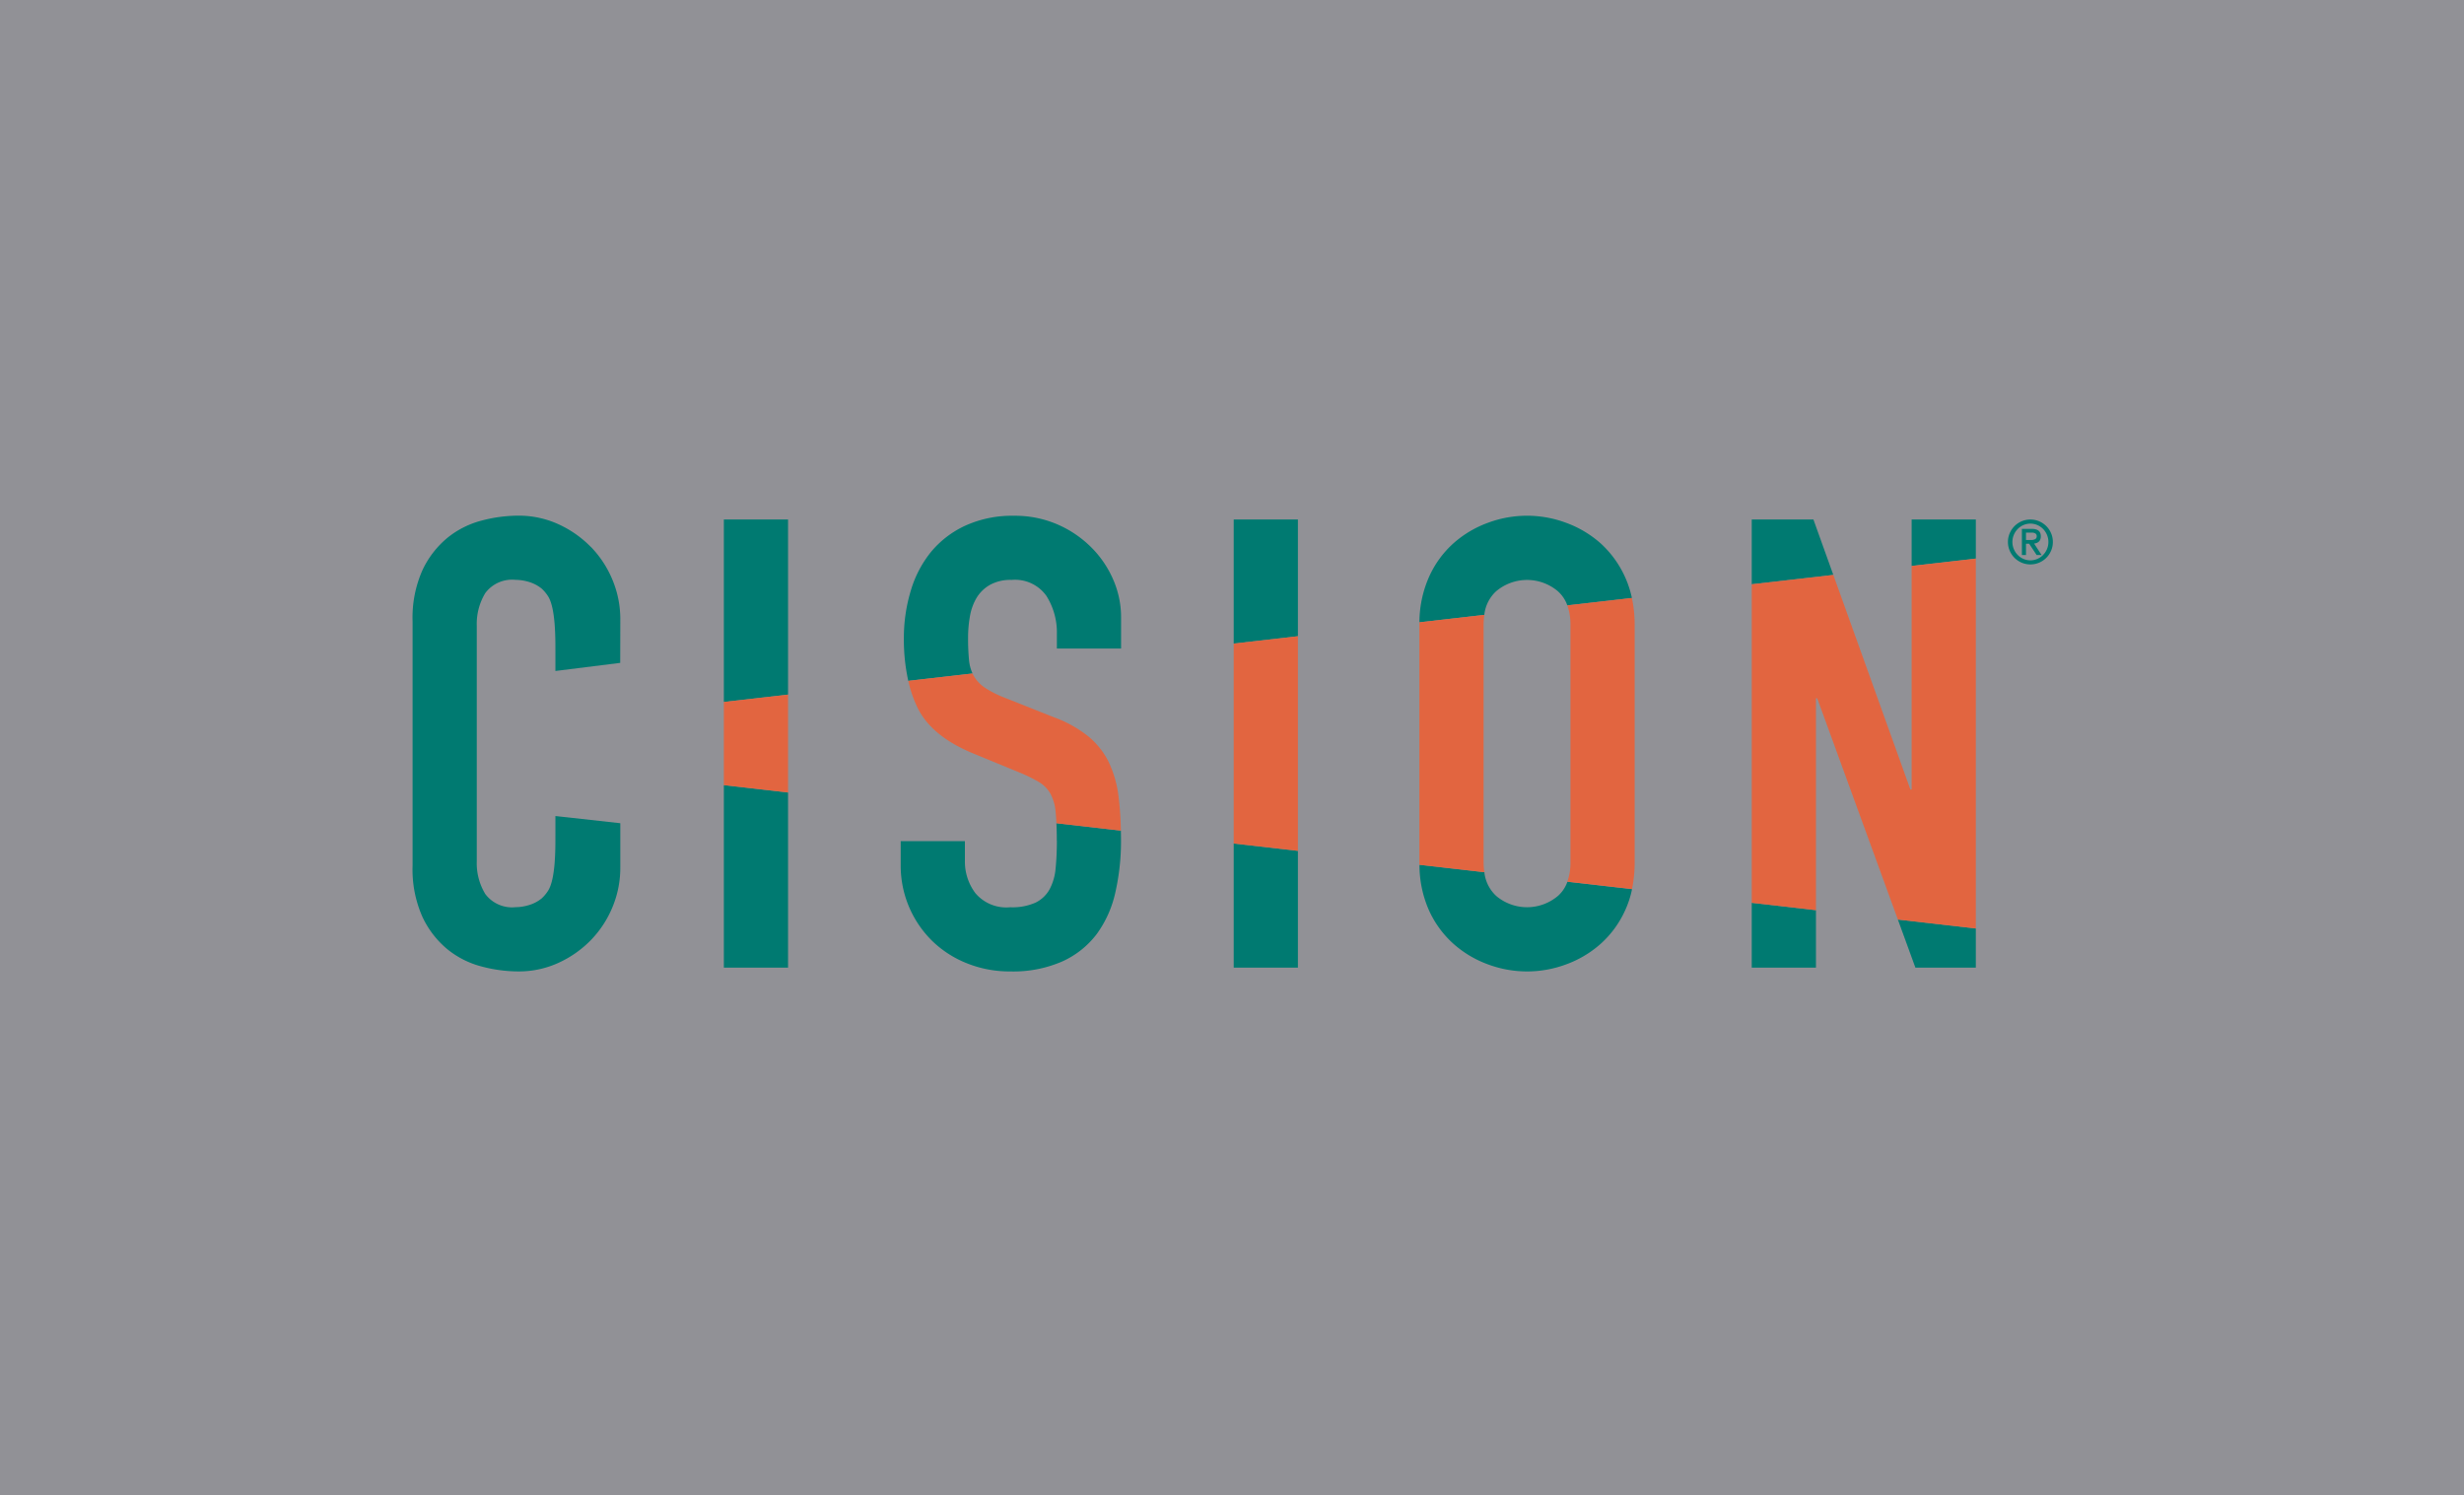
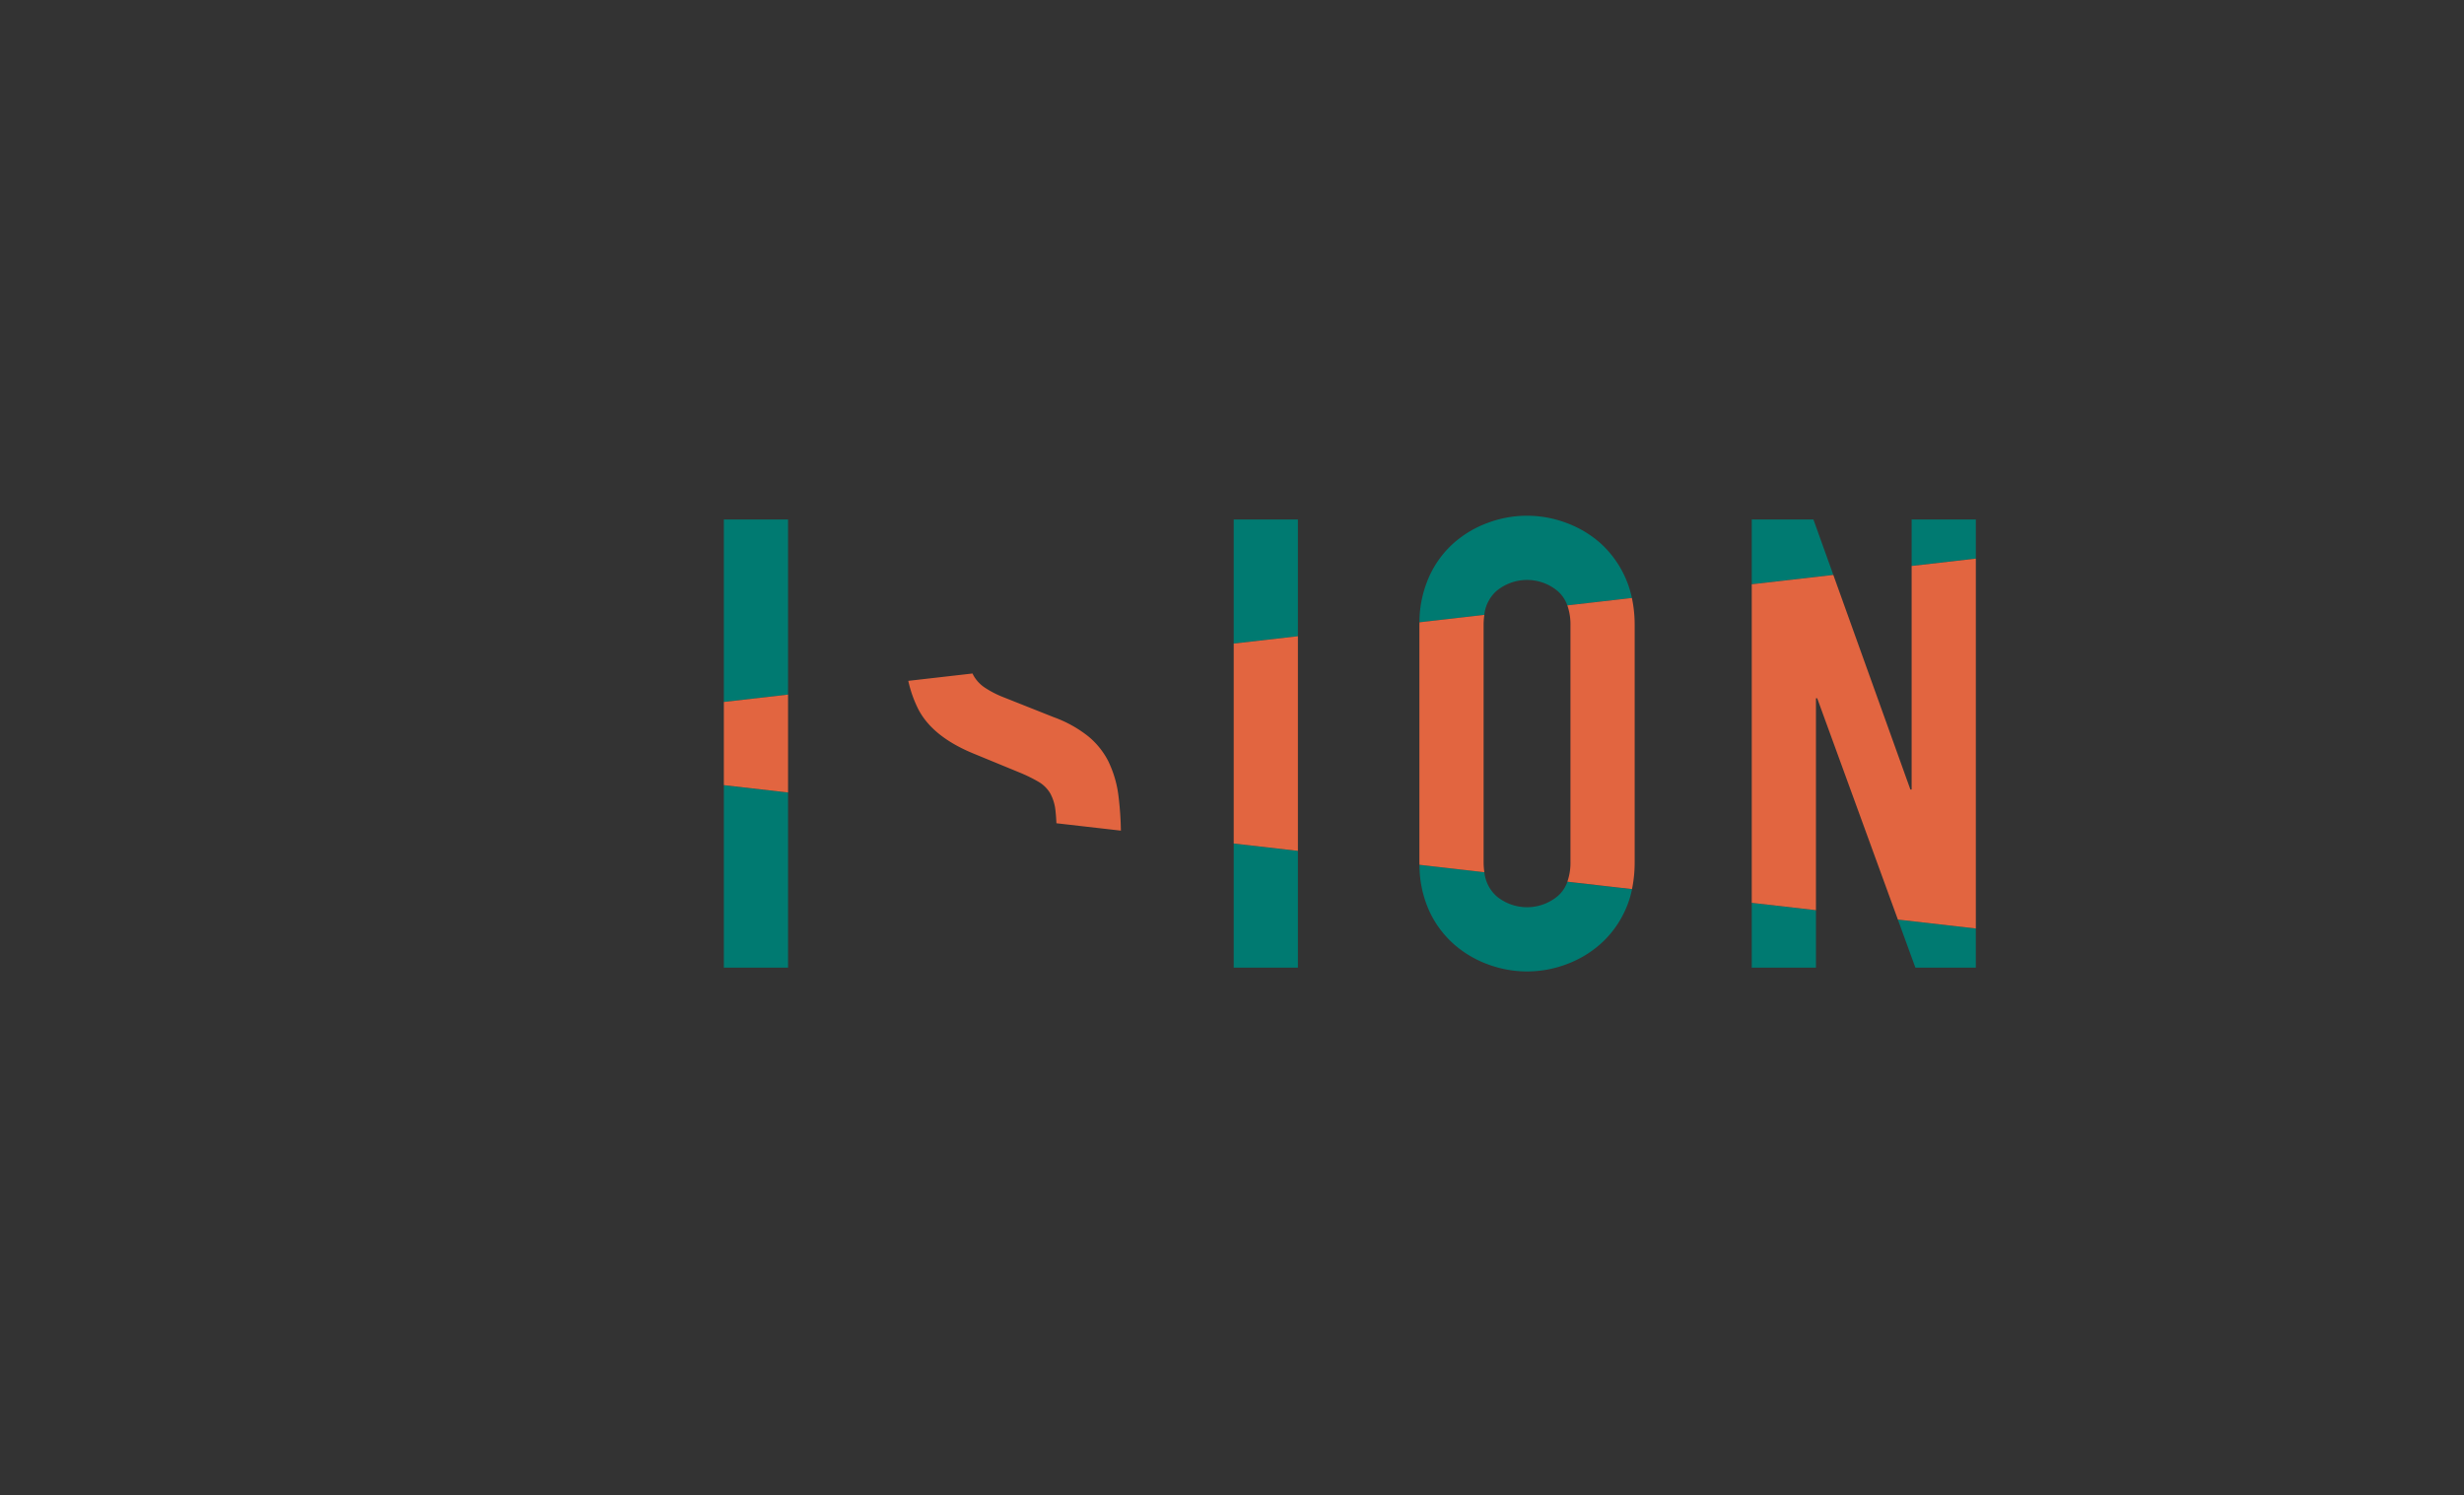
<svg xmlns="http://www.w3.org/2000/svg" width="286.667" height="174" viewBox="0 0 286.667 174">
  <rect x="0" y="0" width="286.667" height="174" fill="#333333" stroke="none" />
  <g data-name="Group 7542">
-     <path data-name="Rectangle 1928" fill="#f4f4ff" opacity=".488" d="M0 0h286.667v174H0z" />
+     <path data-name="Rectangle 1928" fill="#f4f4ff" opacity=".488" d="M0 0v174H0z" />
    <g fill-rule="evenodd">
      <path d="M91.684 60.448h-7.47v21.227l7.47-.855V60.448m-7.47 52.142h7.47V92.213l-7.47-.856v21.233" fill="#007a71" />
      <path d="M84.214 81.675v9.679l7.47.856V80.819l-7.47.856" fill="#e26540" />
-       <path d="M112.738 76.813a25.864 25.864 0 0 1-.11-2.6 14.1 14.1 0 0 1 .22-2.527 6.277 6.277 0 0 1 .769-2.124 4.325 4.325 0 0 1 1.538-1.5 4.9 4.9 0 0 1 2.527-.586 4.469 4.469 0 0 1 4.064 1.867 7.976 7.976 0 0 1 1.213 4.434v1.684h7.47v-3.662a10.941 10.941 0 0 0-.884-4.286 12.055 12.055 0 0 0-2.526-3.769 12.668 12.668 0 0 0-3.955-2.71 12.4 12.4 0 0 0-5.09-1.021 13.136 13.136 0 0 0-5.639 1.135 11.356 11.356 0 0 0-3.991 3.035 12.978 12.978 0 0 0-2.38 4.54 18.92 18.92 0 0 0-.806 5.566 22.11 22.11 0 0 0 .513 4.929l7.475-.856a4.828 4.828 0 0 1-.408-1.546m10.221 20.981q0 1.758-.146 3.222a6.338 6.338 0 0 1-.7 2.454 3.776 3.776 0 0 1-1.612 1.54 6.565 6.565 0 0 1-2.966.549 4.706 4.706 0 0 1-4.065-1.649 6.1 6.1 0 0 1-1.211-3.7V97.87h-7.47v2.783a12.271 12.271 0 0 0 3.662 8.825 12.276 12.276 0 0 0 4.028 2.6 13.3 13.3 0 0 0 5.053.952 14.223 14.223 0 0 0 6.078-1.171 10.373 10.373 0 0 0 3.991-3.186 12.9 12.9 0 0 0 2.16-4.833 26.837 26.837 0 0 0 .659-6.115c0-.371-.007-.725-.015-1.08l-7.5-.86c.029.6.045 1.267.045 2.012" fill="#007a71" />
      <path d="M128.996 88.68a9.1 9.1 0 0 0-2.38-3 14.2 14.2 0 0 0-4.028-2.234l-5.712-2.27a11.7 11.7 0 0 1-2.307-1.172 4.194 4.194 0 0 1-1.282-1.355 2.694 2.694 0 0 1-.141-.285l-7.475.856a14.171 14.171 0 0 0 1.135 3.237q1.648 3.256 6.481 5.234l5.346 2.2a17.716 17.716 0 0 1 2.234 1.1 3.807 3.807 0 0 1 1.318 1.318 5.36 5.36 0 0 1 .622 2.124c.044.4.077.857.1 1.356l7.5.859a37.338 37.338 0 0 0-.278-4.01 12.749 12.749 0 0 0-1.135-3.955" fill="#e26540" />
      <path d="M143.532 112.59h7.47V99.002l-7.47-.856v14.444m7.47-52.142h-7.47v14.435l7.47-.855v-13.58" fill="#007a71" />
      <path d="M143.532 74.883v23.264l7.47.855V74.027l-7.47.856" fill="#e26540" />
      <path d="M174.107 68.76a5.561 5.561 0 0 1 7.1 0 3.948 3.948 0 0 1 1.139 1.678l7.513-.86a11.952 11.952 0 0 0-3.669-6.384 12.5 12.5 0 0 0-4.031-2.381 12.993 12.993 0 0 0-9.008 0 12.471 12.471 0 0 0-4.028 2.38 11.608 11.608 0 0 0-2.893 3.991 13.145 13.145 0 0 0-1.091 5.223l7.549-.865a4.362 4.362 0 0 1 1.415-2.783m7.107 35.52a5.564 5.564 0 0 1-7.1 0 4.363 4.363 0 0 1-1.416-2.793l-7.549-.864a13.041 13.041 0 0 0 1.092 5.268 11.689 11.689 0 0 0 2.893 3.955 12.431 12.431 0 0 0 4.028 2.38 12.993 12.993 0 0 0 9.008 0 12.447 12.447 0 0 0 4.028-2.38 11.709 11.709 0 0 0 2.893-3.955 11.307 11.307 0 0 0 .789-2.436l-7.521-.861a3.948 3.948 0 0 1-1.141 1.687" fill="#007a71" />
      <path d="M190.181 72.751a15.11 15.11 0 0 0-.322-3.173l-7.511.86a6.71 6.71 0 0 1 .363 2.313v27.536a6.73 6.73 0 0 1-.36 2.3l7.521.861a15.486 15.486 0 0 0 .309-3.166V72.751m-17.576 27.536V72.751a8.187 8.187 0 0 1 .087-1.207l-7.549.864c0 .114-.007.227-.007.343v27.536c0 .113.005.222.007.334l7.549.864a8.084 8.084 0 0 1-.086-1.2" fill="#e26540" />
      <path d="M222.843 112.59h7.03v-4.556l-9.07-1.039 2.04 5.6m-19.041-.005h7.47v-6.687l-7.47-.856v7.543m26.072-52.142h-7.47v5.4l7.47-.856v-4.544m-18.895 0h-7.177v7.534l9.491-1.087-2.314-6.447" fill="#007a71" />
      <path d="M222.403 65.852v26.013h-.144l-8.966-24.97-9.491 1.087v37.066l7.47.856V81.247h.146l9.385 25.748 9.07 1.039V64.996l-7.47.856" fill="#e26540" />
-       <path d="M68.725 63.625a12.494 12.494 0 0 0-3.772-2.636 11.046 11.046 0 0 0-4.65-.989 16.746 16.746 0 0 0-4.321.585 10.484 10.484 0 0 0-3.955 2.015 10.849 10.849 0 0 0-2.892 3.771A13.581 13.581 0 0 0 48 72.303v28.424a13.583 13.583 0 0 0 1.135 5.932 10.849 10.849 0 0 0 2.893 3.772 10.475 10.475 0 0 0 3.954 2.012 16.726 16.726 0 0 0 4.321.586 11.046 11.046 0 0 0 4.65-.989 12.5 12.5 0 0 0 3.772-2.636 12.122 12.122 0 0 0 2.527-3.845 11.889 11.889 0 0 0 .915-4.614v-5.16l-7.55-.836v2.287c0 1.533.022 5.026-.85 6.4a4.39 4.39 0 0 1-.752.9 4.285 4.285 0 0 1-1.43.76 5.768 5.768 0 0 1-1.179.238 7.43 7.43 0 0 1-.343.017h-.052a3.894 3.894 0 0 1-3.552-1.529 6.9 6.9 0 0 1-.99-3.809v-27.4a6.9 6.9 0 0 1 .99-3.805 3.894 3.894 0 0 1 3.552-1.538h.052c.118 0 .232.009.343.017a5.8 5.8 0 0 1 1.179.237 4.3 4.3 0 0 1 1.43.76 4.411 4.411 0 0 1 .752.9c.872 1.379.85 4.871.85 6.4v2.287l7.54-.943.011-5.054a11.887 11.887 0 0 0-.915-4.614 12.122 12.122 0 0 0-2.527-3.845m166.983-.785h.541a1.067 1.067 0 0 0 .53-.1.373.373 0 0 0 .176-.35.336.336 0 0 0-.155-.307.745.745 0 0 0-.4-.1h-.692Zm-.477-1.292h1.155q1.046 0 1.046.859a.983.983 0 0 1-.061.368.7.7 0 0 1-.169.253.762.762 0 0 1-.249.155 1.328 1.328 0 0 1-.3.076l.873 1.335h-.577l-.873-1.32h-.368v1.32h-.477Zm3.082 1.523a2.092 2.092 0 0 0-.166-.83 2.187 2.187 0 0 0-.447-.678 2.11 2.11 0 0 0-.664-.458 2.044 2.044 0 0 0-1.631 0 2.108 2.108 0 0 0-.664.458 2.2 2.2 0 0 0-.448.678 2.155 2.155 0 0 0 0 1.66 2.191 2.191 0 0 0 .448.678 2.109 2.109 0 0 0 .664.459 2.044 2.044 0 0 0 1.631 0 2.111 2.111 0 0 0 .664-.459 2.179 2.179 0 0 0 .447-.678 2.093 2.093 0 0 0 .166-.83Zm-4.706 0a2.532 2.532 0 0 1 .206-1.017 2.619 2.619 0 0 1 1.389-1.39 2.619 2.619 0 0 1 2.036 0 2.619 2.619 0 0 1 1.389 1.389 2.532 2.532 0 0 1 .206 1.017 2.534 2.534 0 0 1-.206 1.018 2.623 2.623 0 0 1-1.389 1.389 2.619 2.619 0 0 1-2.036 0 2.623 2.623 0 0 1-1.389-1.389 2.534 2.534 0 0 1-.206-1.018Z" fill="#007a71" />
    </g>
  </g>
</svg>